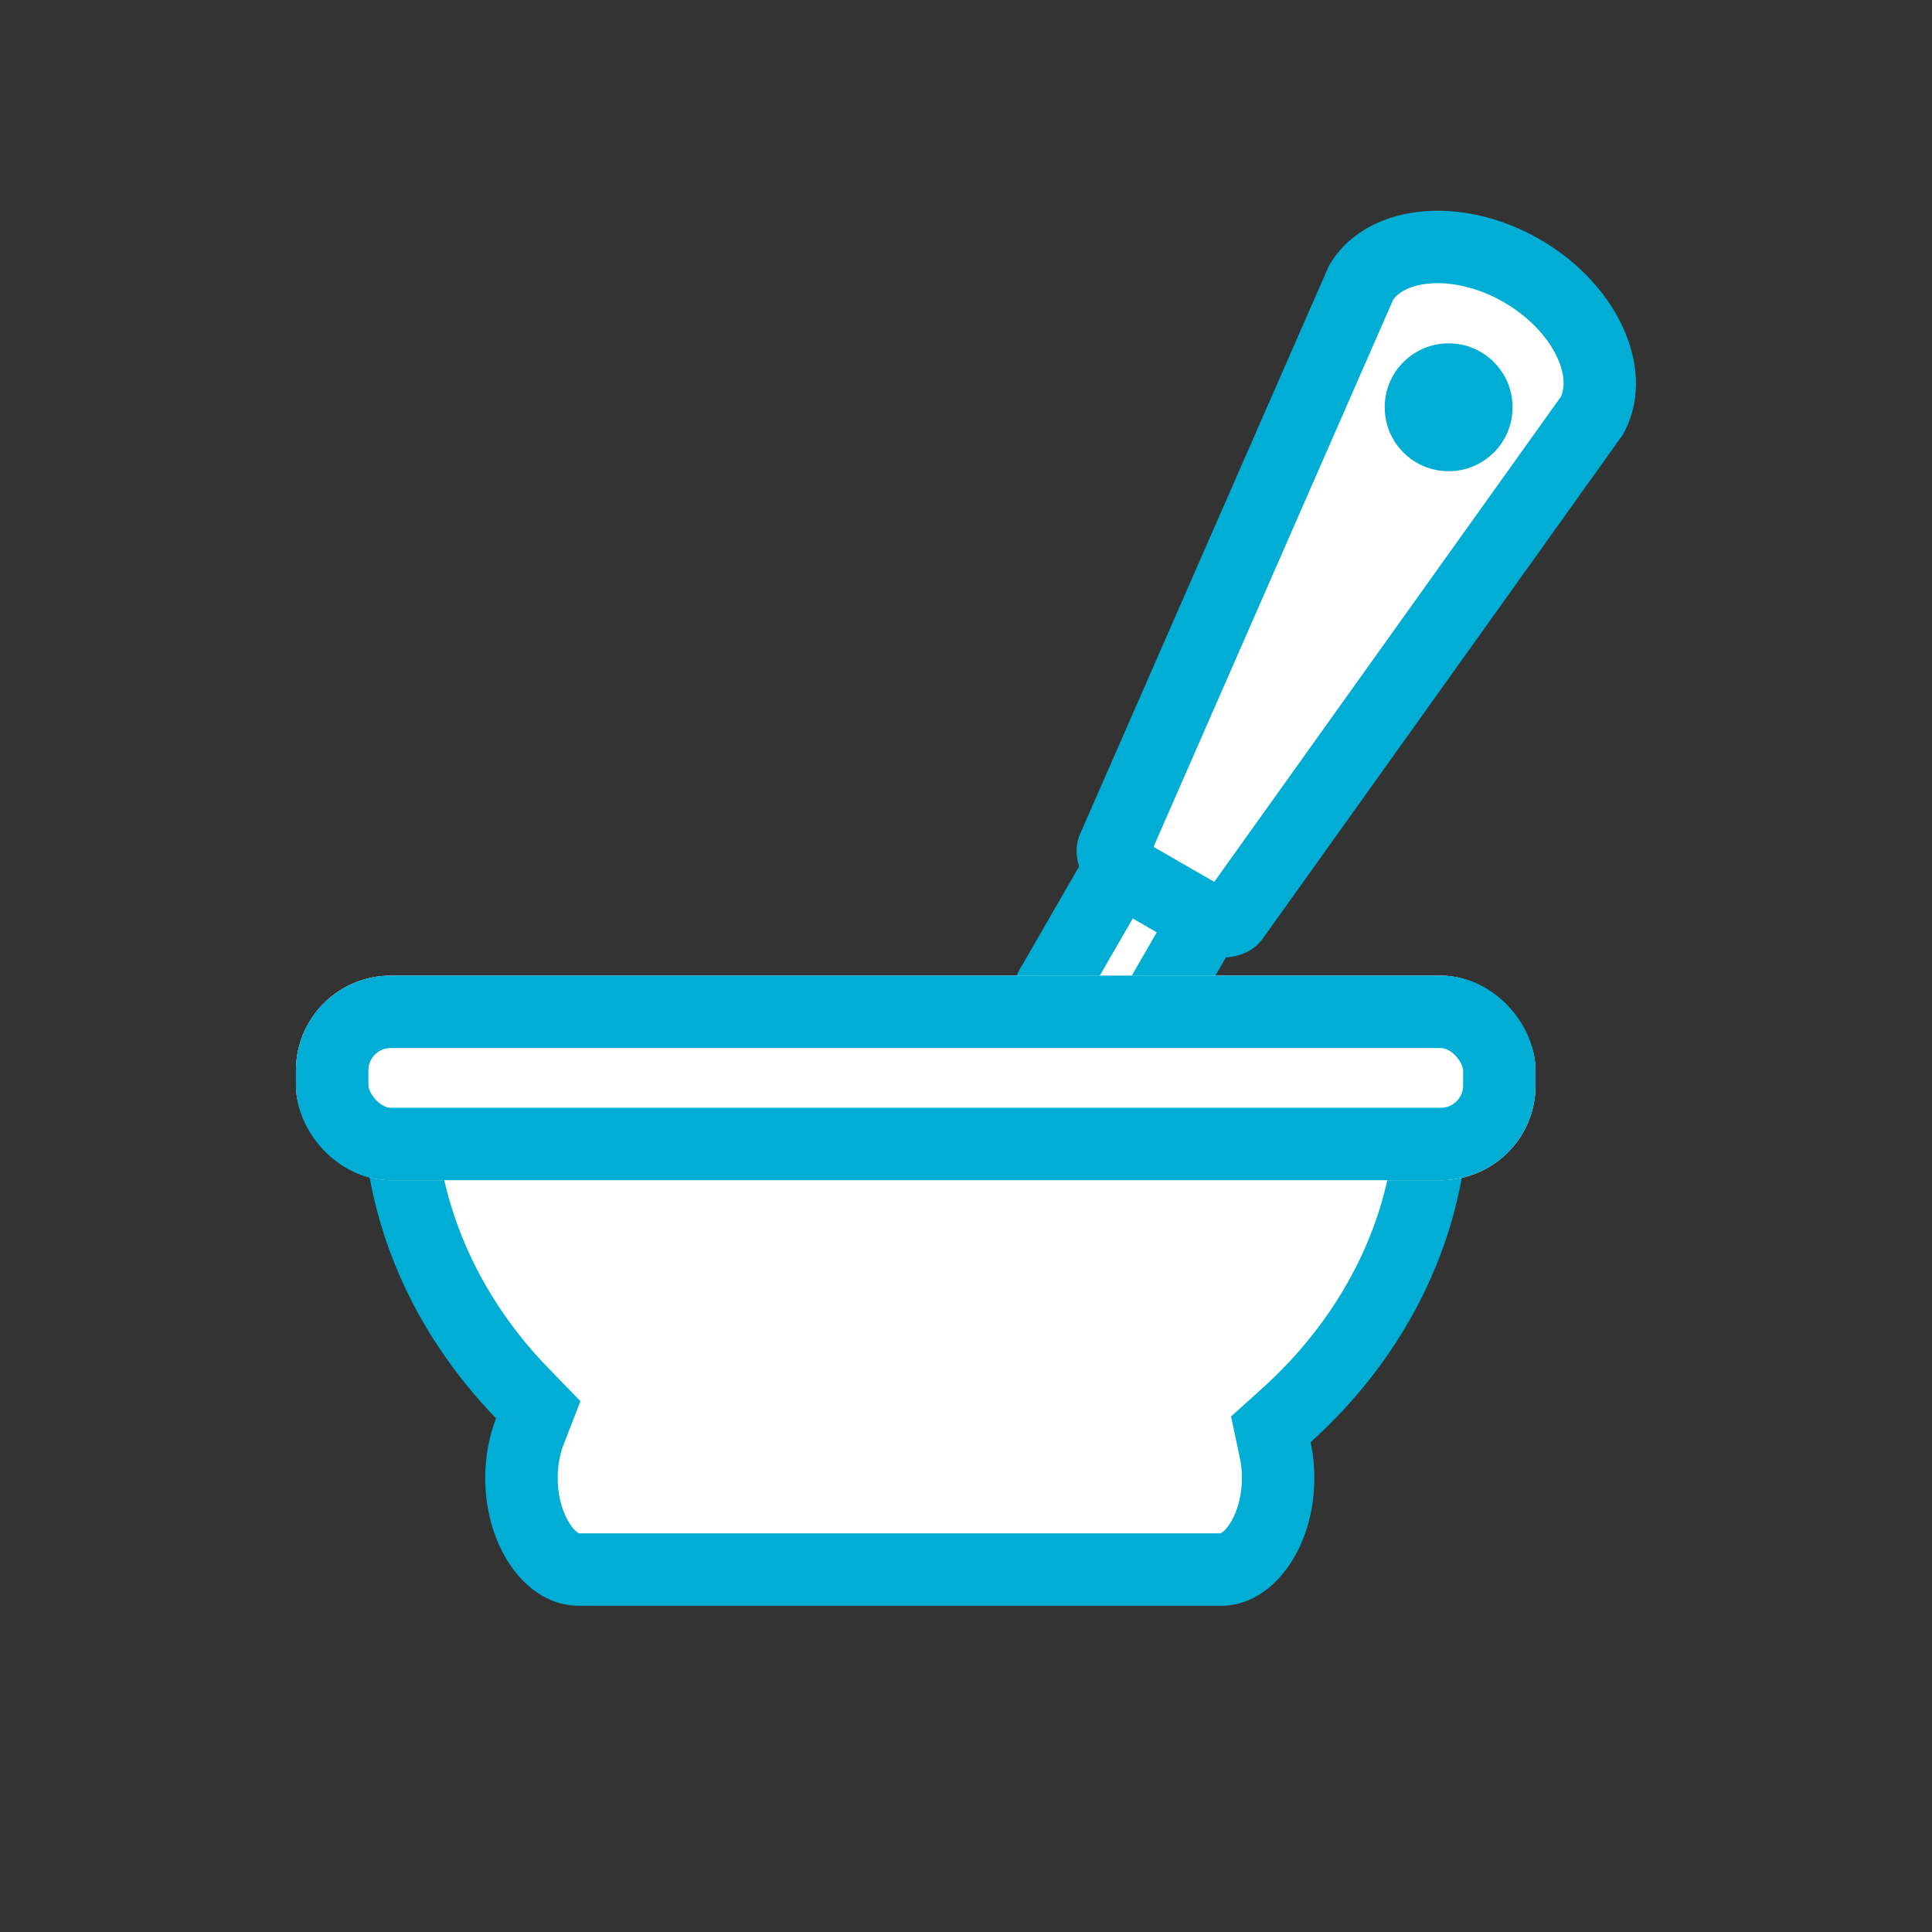
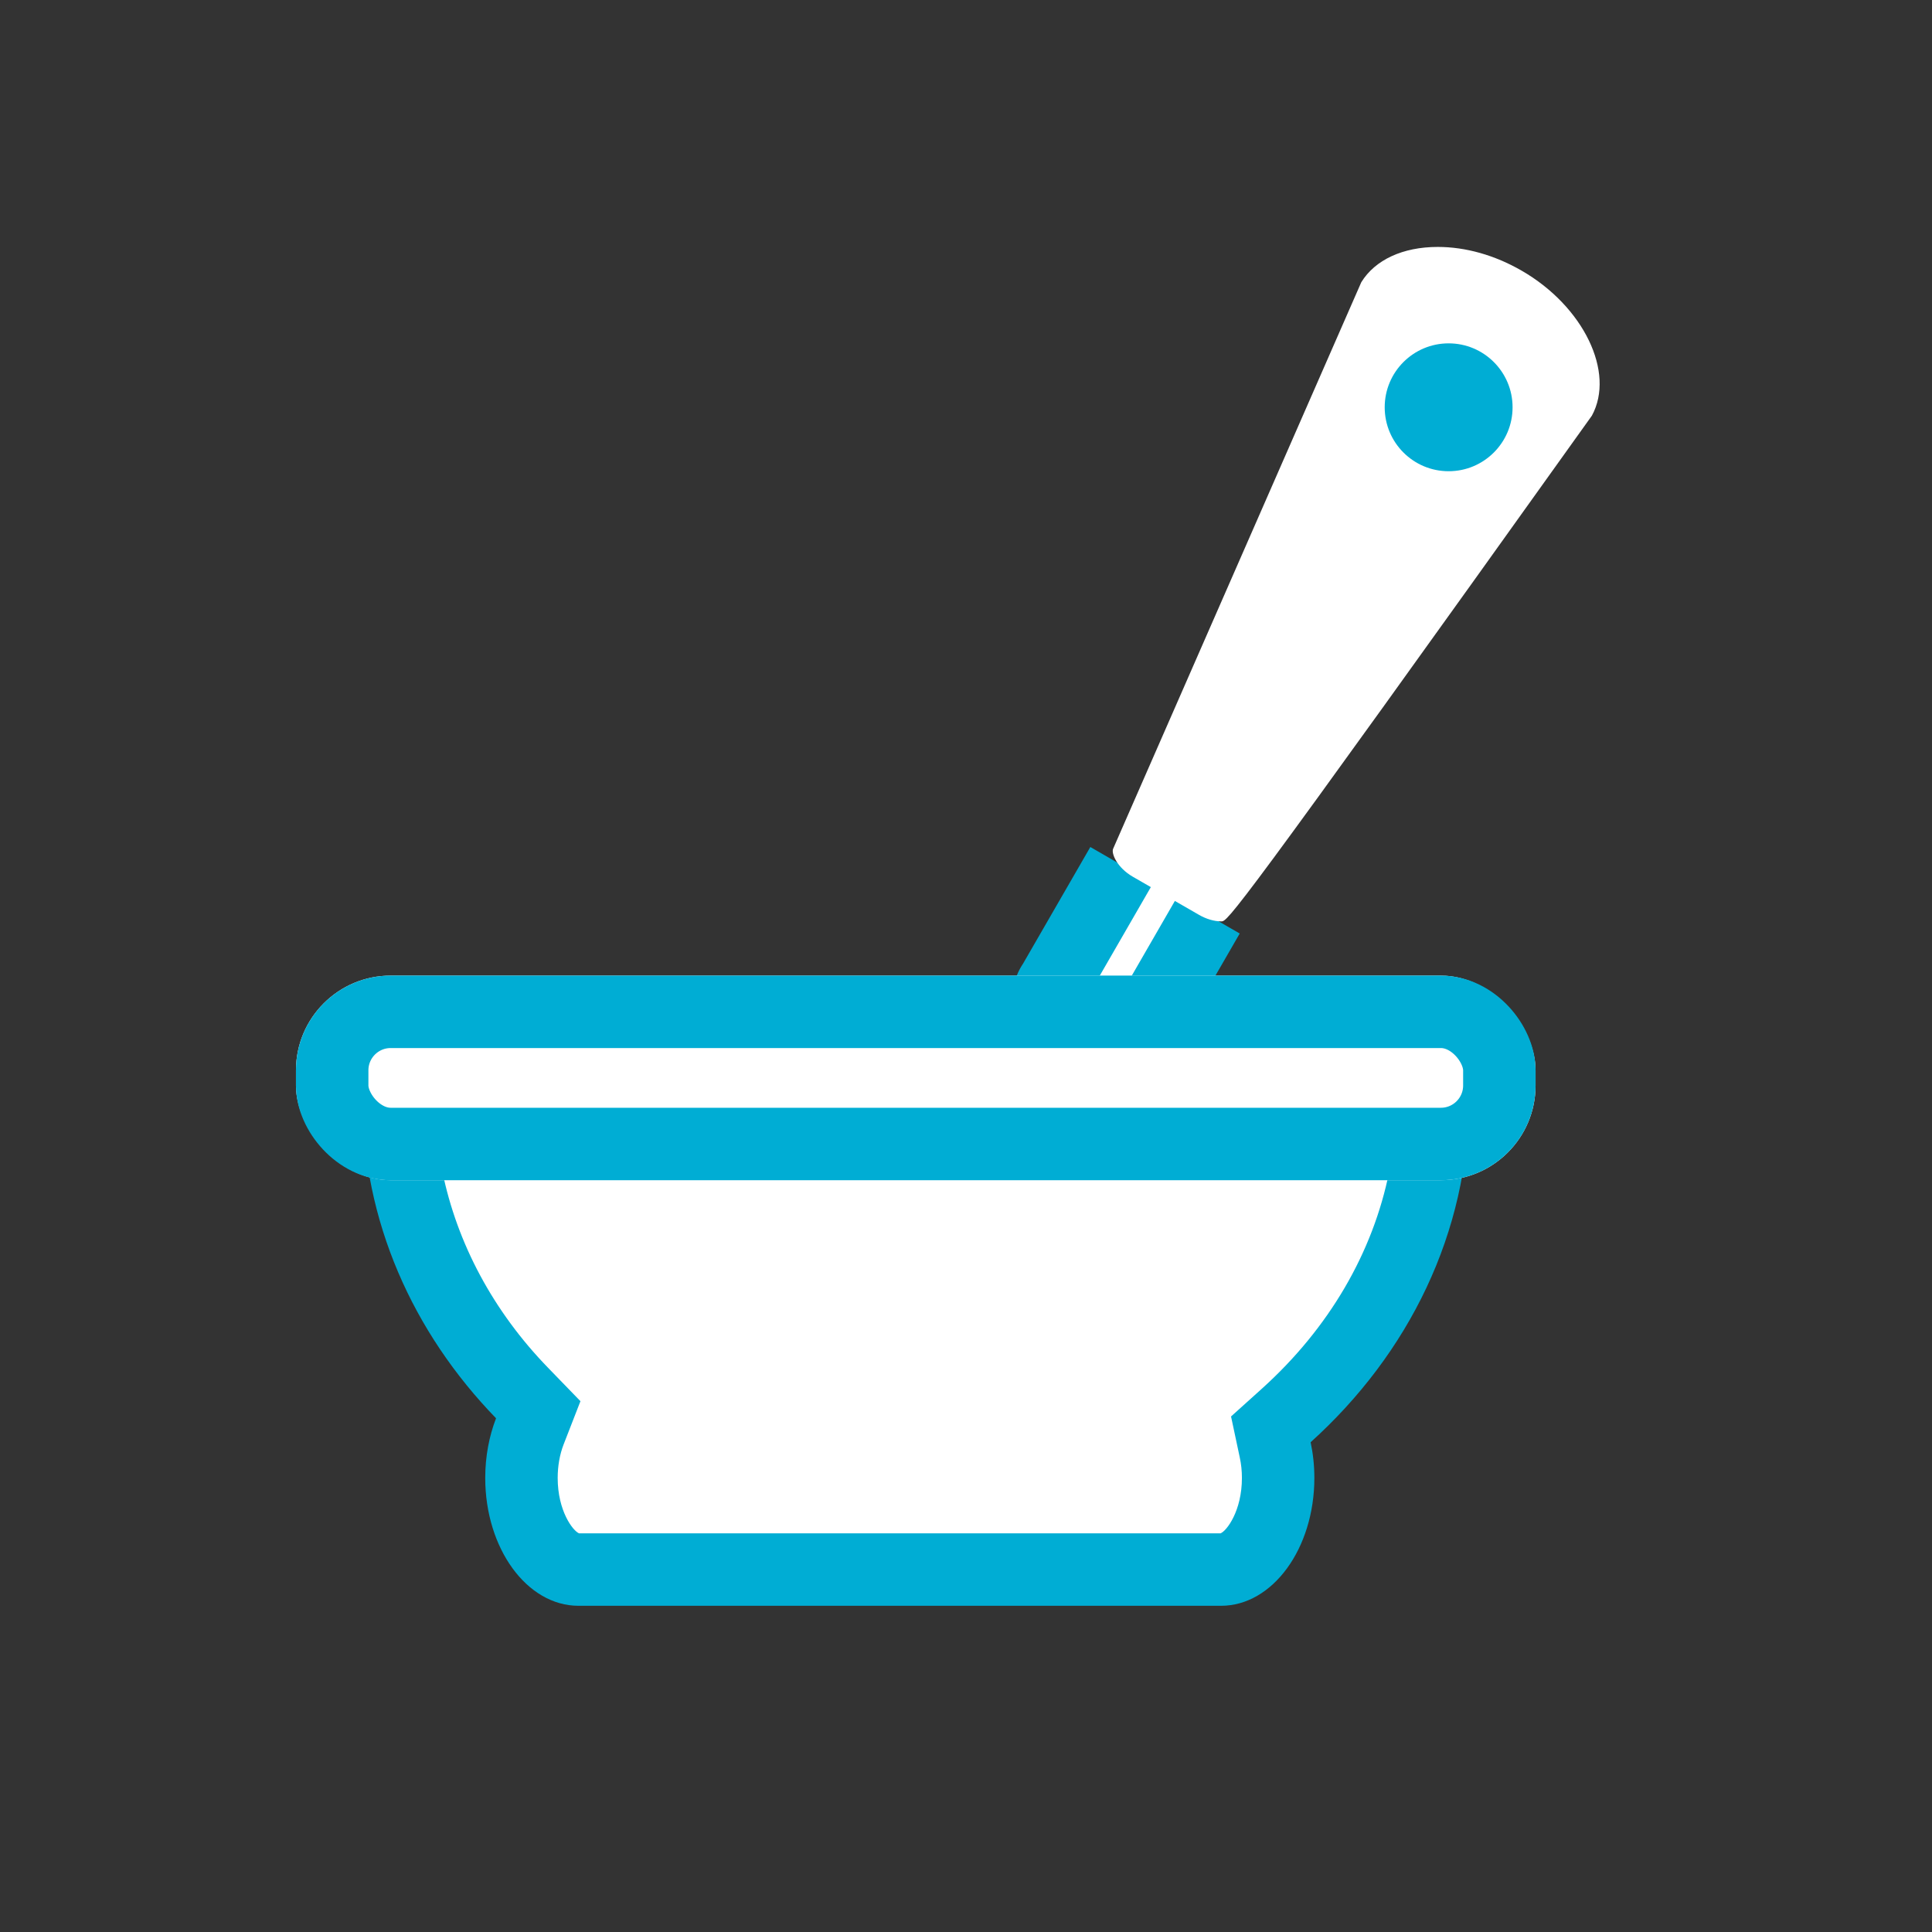
<svg xmlns="http://www.w3.org/2000/svg" width="32" height="32" viewBox="0 0 32 32">
  <rect x="0" y="0" width="32" height="32" fill="#333333" stroke="none" />
  <defs>
    <clipPath id="clip-path">
      <circle id="Ellipse_130" data-name="Ellipse 130" cx="16" cy="16" r="16" transform="translate(2612.881 4898.77)" fill="#fff" />
    </clipPath>
  </defs>
  <g id="Group_7747" data-name="Group 7747" transform="translate(-271.144 -175.51)">
    <g id="Group_885" data-name="Group 885" transform="translate(-2341.737 -4723.26)" opacity="0">
      <g id="Group_884" data-name="Group 884" clip-path="url(#clip-path)">
-         <rect id="Rectangle_676" data-name="Rectangle 676" width="33.031" height="33.031" transform="translate(2612.365 4898.255)" fill="#fff" />
-       </g>
+         </g>
    </g>
    <g id="Group_7700" data-name="Group 7700" transform="translate(-654.332 -753.408)">
      <path id="Path_3671" data-name="Path 3671" d="M944.567,943.278l-1.13,1.959a.387.387,0,0,1-.5.2l-.859-.5a.386.386,0,0,1-.076-.533l1.13-1.959" transform="translate(0.923 0.802)" fill="#fff" stroke="#00add4" stroke-width="1.2" />
      <g id="Path_3672" data-name="Path 3672" transform="translate(0.956)" fill="#fff">
-         <path d="M 944.749 944.179 C 944.749 944.179 944.749 944.179 944.749 944.179 C 944.63 944.179 944.499 944.14 944.378 944.07 L 943.284 943.44 C 943.022 943.289 942.923 943.054 942.957 942.976 L 947.067 933.593 C 947.296 933.221 947.756 933.008 948.334 933.008 C 948.797 933.008 949.278 933.144 949.725 933.402 C 950.749 933.993 951.276 935.085 950.887 935.802 L 944.944 944.12 C 944.924 944.148 944.854 944.179 944.749 944.179 Z" stroke="none" />
-         <path d="M 944.632 943.524 L 950.373 935.489 C 950.551 935.101 950.197 934.367 949.425 933.922 C 949.074 933.72 948.687 933.608 948.334 933.608 C 947.992 933.608 947.721 933.709 947.596 933.88 L 943.626 942.945 L 944.632 943.524 M 944.749 944.779 C 944.532 944.779 944.297 944.717 944.078 944.59 L 942.985 943.96 C 942.482 943.67 942.231 943.137 942.408 942.735 L 946.532 933.318 C 947.117 932.303 948.681 932.108 950.024 932.882 C 951.367 933.656 951.98 935.108 951.395 936.124 L 945.432 944.469 C 945.286 944.673 945.033 944.779 944.749 944.779 Z" stroke="none" fill="#00add4" />
+         <path d="M 944.749 944.179 C 944.749 944.179 944.749 944.179 944.749 944.179 C 944.63 944.179 944.499 944.14 944.378 944.07 L 943.284 943.44 C 943.022 943.289 942.923 943.054 942.957 942.976 L 947.067 933.593 C 947.296 933.221 947.756 933.008 948.334 933.008 C 948.797 933.008 949.278 933.144 949.725 933.402 C 950.749 933.993 951.276 935.085 950.887 935.802 C 944.924 944.148 944.854 944.179 944.749 944.179 Z" stroke="none" />
      </g>
      <g id="Path_3673" data-name="Path 3673" transform="translate(0.082 1.088)" fill="#fff">
        <path d="M 945.618 953.827 L 934.976 953.827 C 934.473 953.827 934.031 953.117 934.031 952.309 C 934.031 952.038 934.079 951.772 934.17 951.538 L 934.309 951.179 L 934.041 950.903 C 932.873 949.699 932.171 948.202 932.027 946.633 L 949.097 946.633 C 948.94 948.377 948.103 950.006 946.7 951.273 L 946.443 951.505 L 946.515 951.843 C 946.547 951.994 946.564 952.151 946.564 952.309 C 946.564 953.117 946.122 953.827 945.618 953.827 Z" stroke="none" />
        <path d="M 932.721 947.233 C 932.964 948.425 933.565 949.551 934.472 950.485 L 935.008 951.038 L 934.729 951.755 C 934.665 951.92 934.631 952.112 934.631 952.309 C 934.631 952.856 934.883 953.186 934.985 953.227 L 945.61 953.227 C 945.712 953.186 945.964 952.856 945.964 952.309 C 945.964 952.193 945.952 952.078 945.928 951.968 L 945.784 951.291 L 946.298 950.828 C 947.409 949.825 948.134 948.578 948.404 947.233 L 932.721 947.233 M 931.4 946.033 L 949.724 946.033 C 949.724 948.248 948.724 950.254 947.102 951.718 C 947.142 951.906 947.164 952.104 947.164 952.309 C 947.164 953.479 946.471 954.427 945.618 954.427 L 934.976 954.427 C 934.123 954.427 933.431 953.479 933.431 952.309 C 933.431 951.953 933.496 951.616 933.61 951.321 C 932.233 949.901 931.4 948.053 931.4 946.033 Z" stroke="none" fill="#00add4" />
      </g>
      <circle id="Ellipse_495" data-name="Ellipse 495" cx="1.059" cy="1.059" r="1.059" transform="translate(948.411 934.605)" fill="#00add4" />
      <g id="Rectangle_6772" data-name="Rectangle 6772" transform="translate(930.378 945.077)" fill="#fff" stroke="#00add4" stroke-width="1.2">
        <rect width="20.532" height="3.389" rx="1.569" stroke="none" />
        <rect x="0.6" y="0.6" width="19.332" height="2.189" rx="0.969" fill="none" />
      </g>
    </g>
  </g>
</svg>